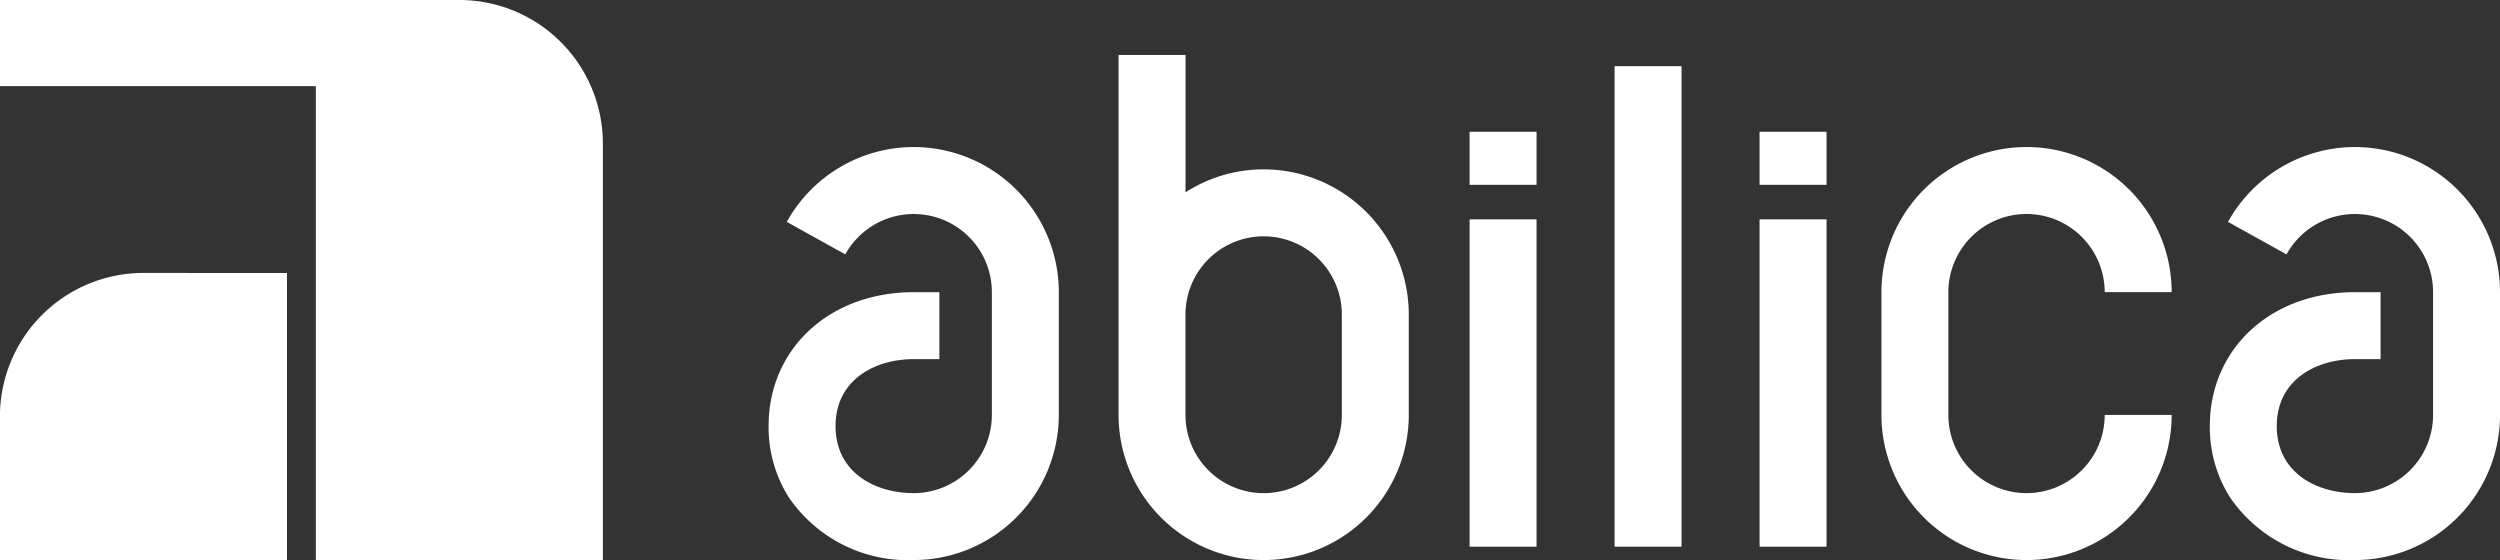
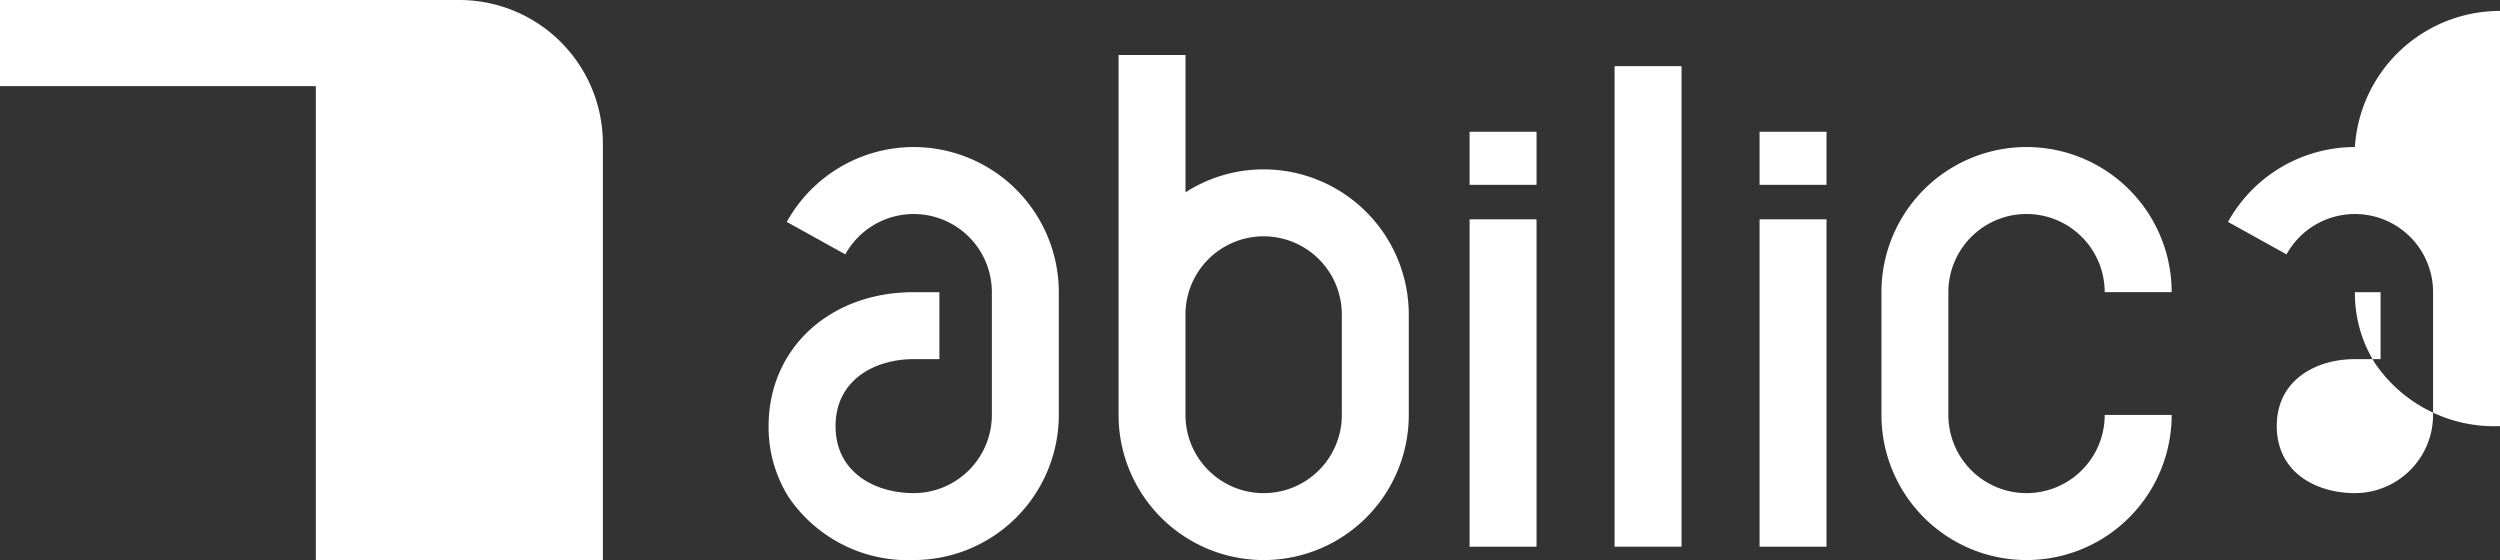
<svg xmlns="http://www.w3.org/2000/svg" id="グループ_80537" data-name="グループ 80537" width="107.13" height="24" viewBox="0 0 107.13 24">
  <rect x="0" y="0" width="107.13" height="24" fill="#333333" stroke="none" />
  <g id="グループ_47" data-name="グループ 47" transform="translate(0 0)">
    <g id="グループ_46" data-name="グループ 46">
      <path id="パス_55" data-name="パス 55" d="M139.151,234.509V238.2h13.534v20.309h12.3V240.661a6.152,6.152,0,0,0-6.152-6.152Z" transform="translate(-139.151 -234.509)" fill="#fff" />
    </g>
  </g>
  <g id="グループ_48" data-name="グループ 48" transform="translate(32.936 2.357)">
    <path id="パス_56" data-name="パス 56" d="M569.512,270.528a3.353,3.353,0,0,1,3.349,3.349h2.869a6.218,6.218,0,1,0-12.436,0v5.262a6.218,6.218,0,1,0,12.436,0h-2.869a3.349,3.349,0,1,1-6.7,0v-5.262A3.353,3.353,0,0,1,569.512,270.528Z" transform="translate(-515.606 -263.715)" fill="#fff" />
    <path id="パス_57" data-name="パス 57" d="M397.534,251.81a6.18,6.18,0,0,0-3.349.983v-5.884h-2.869v15.424a6.218,6.218,0,1,0,12.436,0v-4.305A6.225,6.225,0,0,0,397.534,251.81Zm3.349,10.524a3.349,3.349,0,1,1-6.7,0v-4.305a3.349,3.349,0,0,1,6.7,0Z" transform="translate(-376.319 -246.909)" fill="#fff" />
    <rect id="長方形_13" data-name="長方形 13" width="2.869" height="20.591" transform="translate(36.252 0.478)" fill="#fff" />
    <rect id="長方形_14" data-name="長方形 14" width="2.869" height="14.028" transform="translate(30.039 7.042)" fill="#fff" />
    <rect id="長方形_15" data-name="長方形 15" width="2.869" height="2.273" transform="translate(30.039 3.29)" fill="#fff" />
    <rect id="長方形_16" data-name="長方形 16" width="2.869" height="14.028" transform="translate(42.465 7.042)" fill="#fff" />
    <rect id="長方形_17" data-name="長方形 17" width="2.869" height="2.273" transform="translate(42.465 3.29)" fill="#fff" />
    <path id="パス_58" data-name="パス 58" d="M318.639,267.659a6.222,6.222,0,0,0-5.439,3.208l2.508,1.391a3.349,3.349,0,0,1,6.28,1.62v5.262a3.353,3.353,0,0,1-3.349,3.349c-1.667,0-3.349-.888-3.349-2.871s1.682-2.871,3.349-2.871h1.1v-2.869h-1.1c-3.6,0-6.218,2.414-6.218,5.74a5.614,5.614,0,0,0,.861,3.045,6.171,6.171,0,0,0,5.357,2.694h0a6.224,6.224,0,0,0,6.218-6.218v-5.262A6.225,6.225,0,0,0,318.639,267.659Z" transform="translate(-312.421 -263.715)" fill="#fff" />
-     <path id="パス_59" data-name="パス 59" d="M643.532,267.659a6.222,6.222,0,0,0-5.438,3.208l2.508,1.391a3.349,3.349,0,0,1,6.28,1.62v5.262a3.353,3.353,0,0,1-3.349,3.349c-1.667,0-3.349-.888-3.349-2.871s1.682-2.871,3.349-2.871h1.1v-2.869h-1.1c-3.6,0-6.218,2.414-6.218,5.74a5.613,5.613,0,0,0,.861,3.045,6.171,6.171,0,0,0,5.357,2.694h0a6.223,6.223,0,0,0,6.218-6.218v-5.262A6.225,6.225,0,0,0,643.532,267.659Z" transform="translate(-575.556 -263.715)" fill="#fff" />
+     <path id="パス_59" data-name="パス 59" d="M643.532,267.659a6.222,6.222,0,0,0-5.438,3.208l2.508,1.391a3.349,3.349,0,0,1,6.28,1.62v5.262a3.353,3.353,0,0,1-3.349,3.349c-1.667,0-3.349-.888-3.349-2.871s1.682-2.871,3.349-2.871h1.1v-2.869h-1.1a5.613,5.613,0,0,0,.861,3.045,6.171,6.171,0,0,0,5.357,2.694h0a6.223,6.223,0,0,0,6.218-6.218v-5.262A6.225,6.225,0,0,0,643.532,267.659Z" transform="translate(-575.556 -263.715)" fill="#fff" />
  </g>
-   <path id="パス_60" data-name="パス 60" d="M145.3,296.037a6.152,6.152,0,0,0-6.152,6.152v6.152h12.3v-12.3Z" transform="translate(-139.151 -284.341)" fill="#fff" />
</svg>